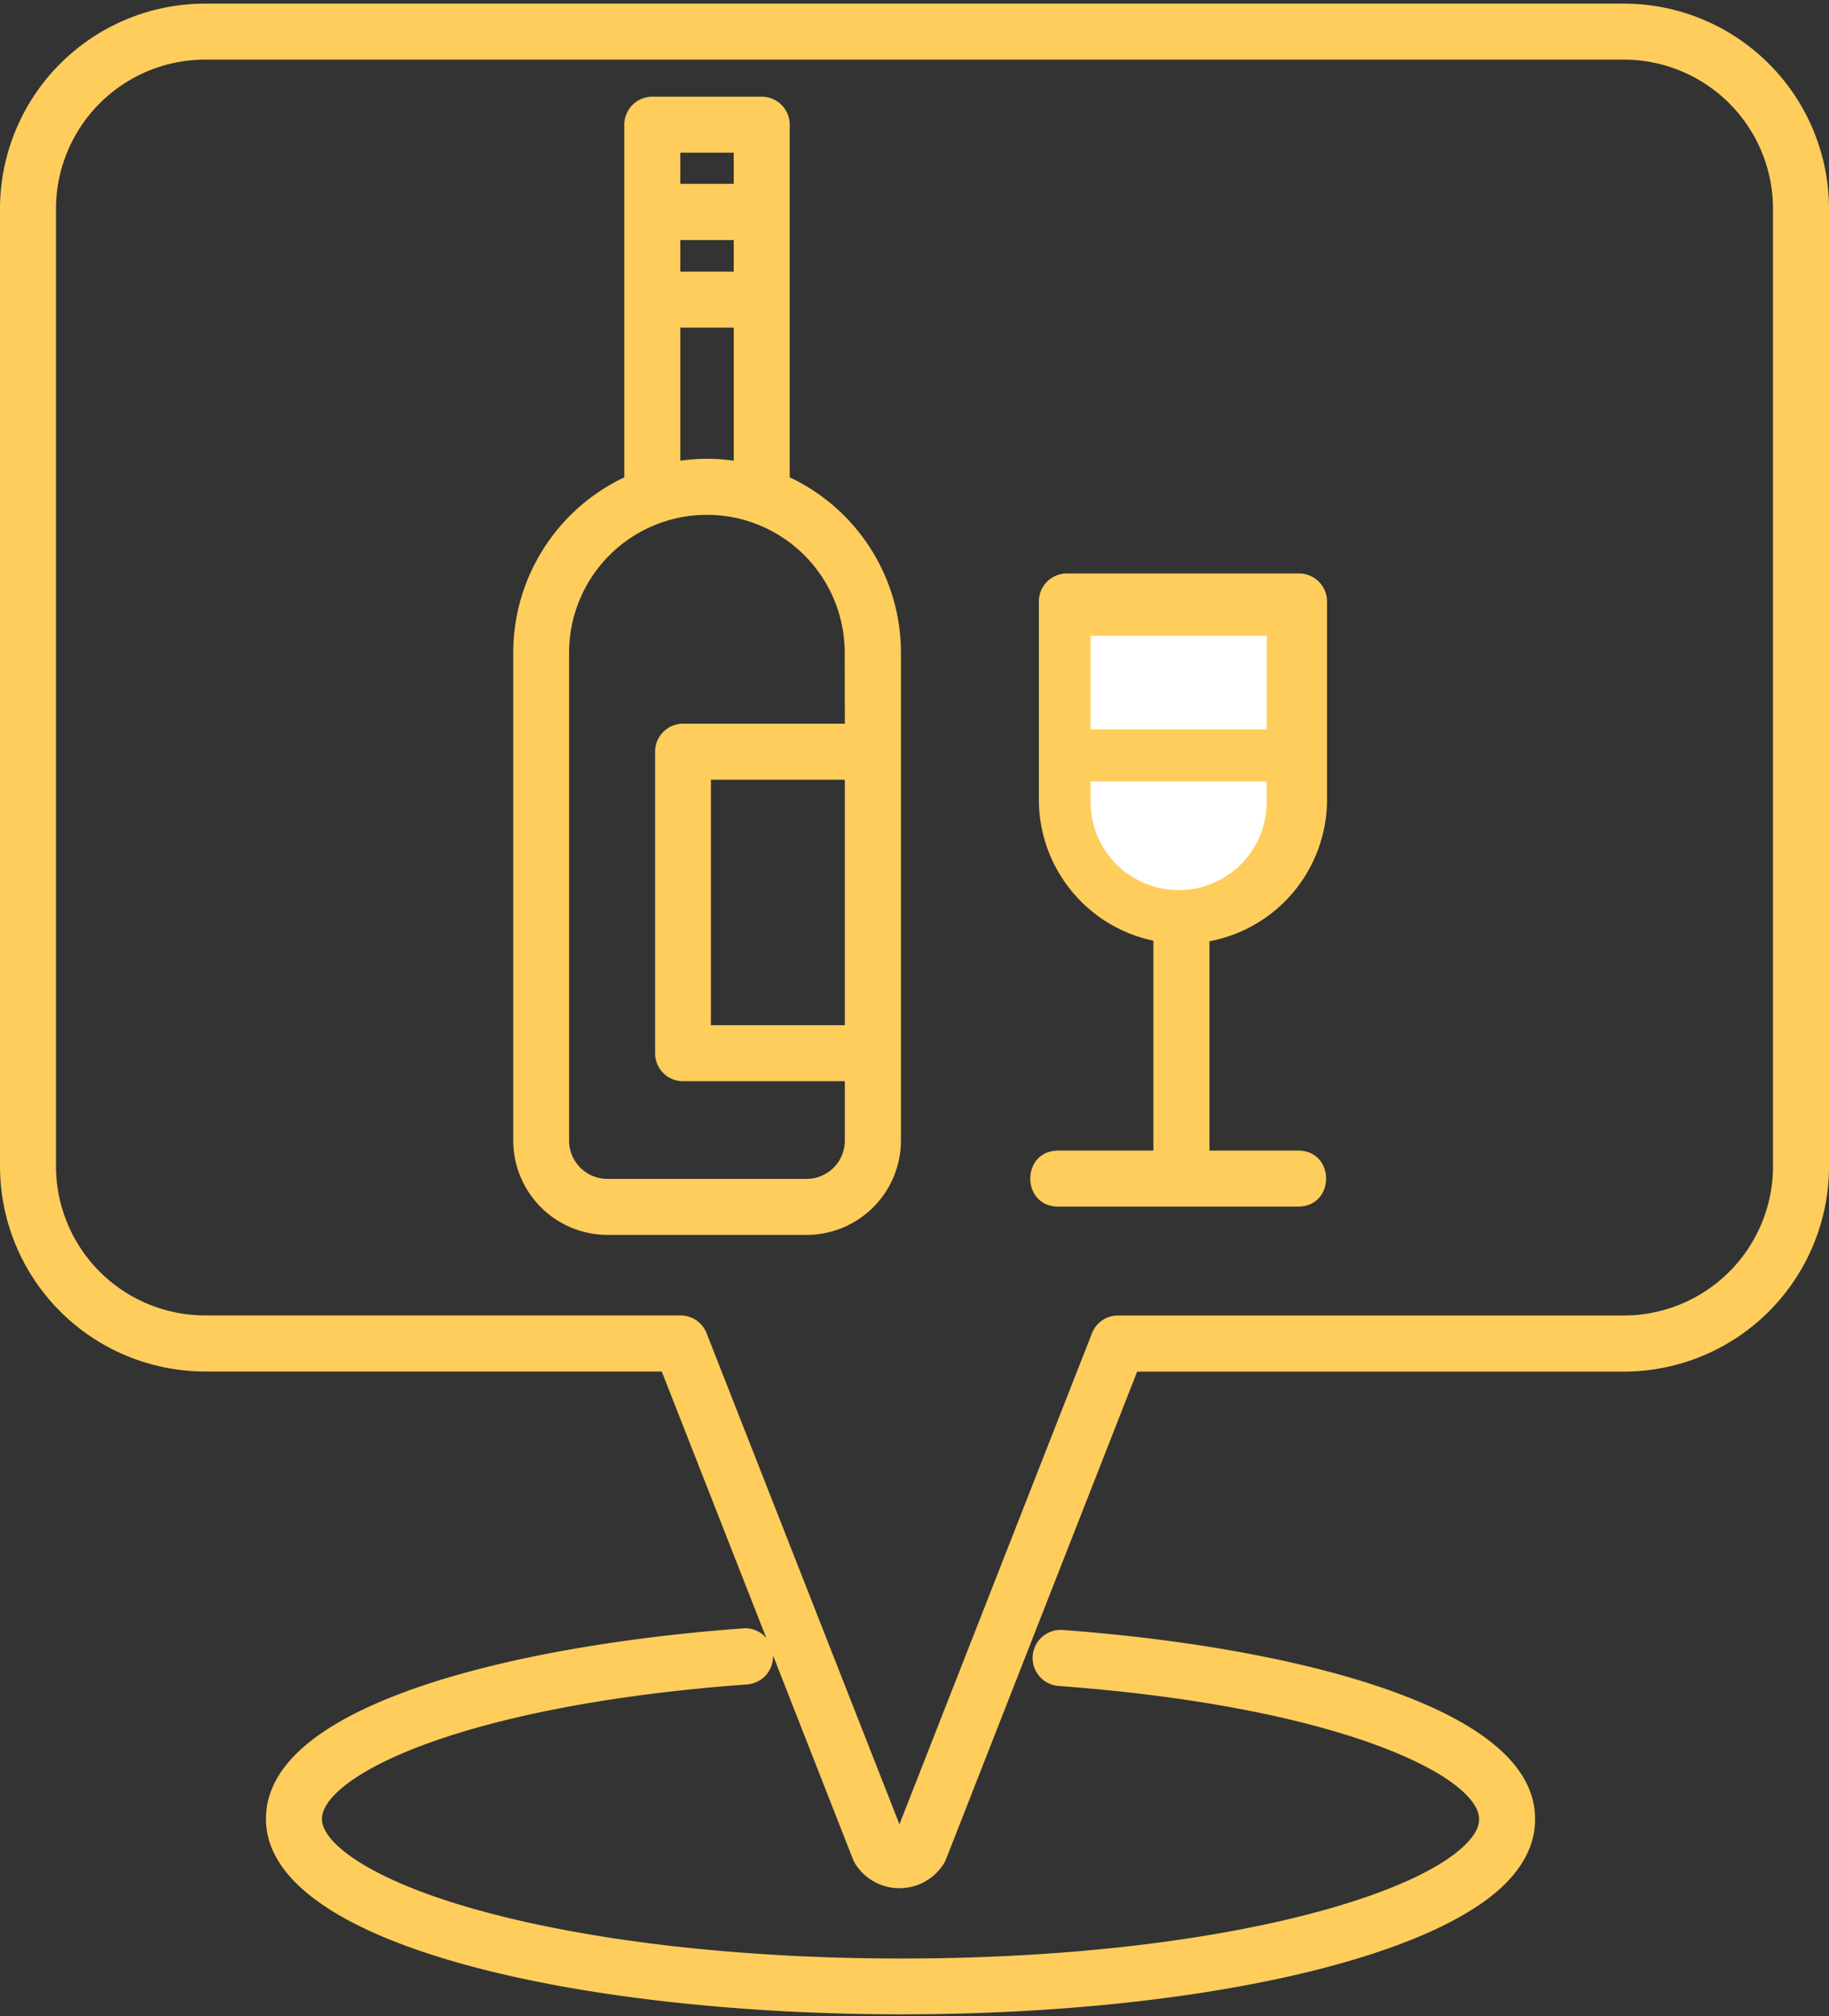
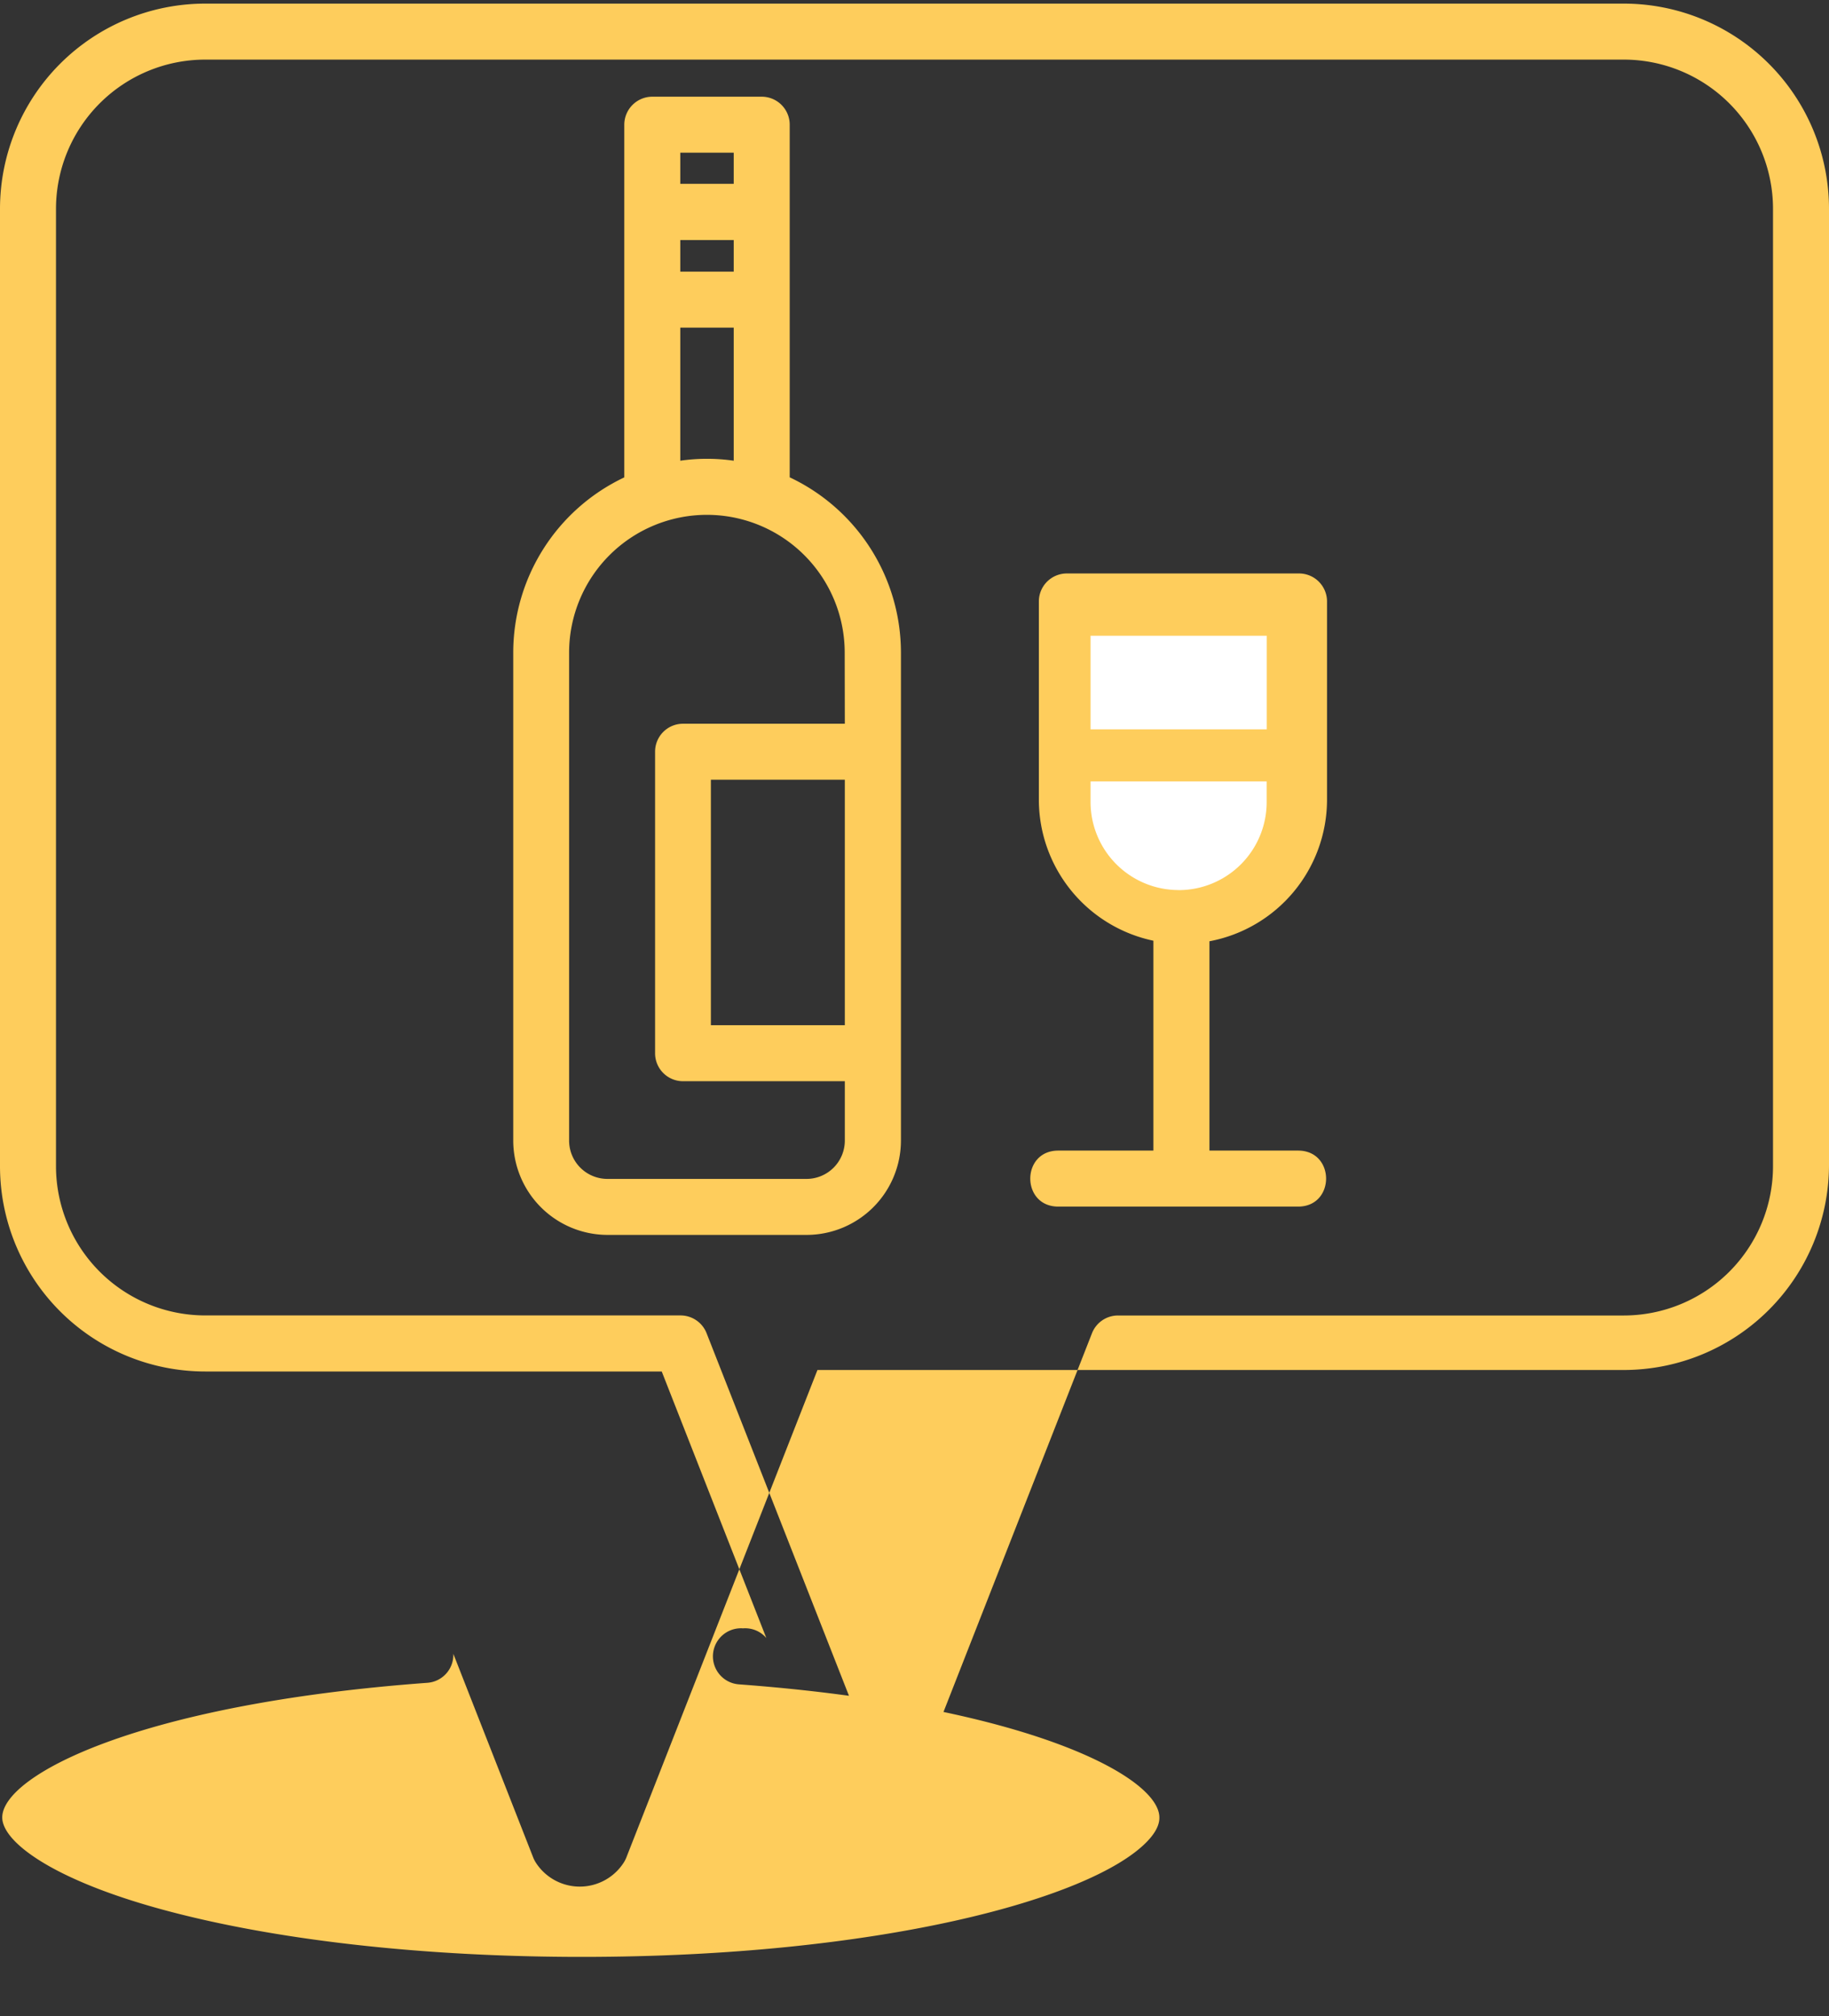
<svg xmlns="http://www.w3.org/2000/svg" id="Layer_1" data-name="Layer 1" viewBox="0 0 294 324">
  <rect x="0" y="0" width="294" height="324" fill="#333333" stroke="none" />
  <defs>
    <style>.cls-1{fill:#fecd5c;}.cls-2{fill:none;}.cls-3{fill:#fff;}.cls-4{fill:#6bff15;}</style>
  </defs>
  <title>Vector Smart Object1</title>
-   <path class="cls-1" d="M797,223H569a33,33,0,0,0-33,33V409.83a33,33,0,0,0,33,33h73.37l16.81,42.83a4.46,4.46,0,0,0-3.74-1.55c-20.82,1.54-39.68,5-53.1,9.76-15.65,5.56-23.59,12.58-23.59,20.86,0,20.62,51.38,31.41,102.13,31.41,45.73,0,84.8-8.49,97.22-21.12,3.13-3.2,4.7-6.67,4.65-10.32,0-8.17-7.86-15.1-23.3-20.6-13.3-4.75-32-8.2-52.62-9.73a4.5,4.5,0,1,0-.66,9c46.1,3.42,67.58,14.79,67.58,21.39v.08c0,1.17-.68,2.48-2.07,3.89-9,9.16-43.09,18.44-90.8,18.44-25.65,0-49.73-2.74-67.8-7.72-17.5-4.82-25.33-10.85-25.33-14.69,0-6.7,21.72-18.21,68.35-21.64a4.5,4.5,0,0,0,4.16-4.66l12.84,32.74a5.05,5.05,0,0,0,.39.77,8.4,8.4,0,0,0,14.19,0,5.05,5.05,0,0,0,.39-.77l30.72-78.35H797a33,33,0,0,0,33-33V256a33,33,0,0,0-33-33Zm24,186.83a24,24,0,0,1-24,24H715.72a4.49,4.49,0,0,0-4.19,2.85L680.58,515.6l-31-78.92a4.5,4.5,0,0,0-4.19-2.86H569a24,24,0,0,1-24-24V256a24,24,0,0,1,24-24H797a24,24,0,0,1,24,24Zm0,0" transform="translate(-536 -222.42)" />
+   <path class="cls-1" d="M797,223H569a33,33,0,0,0-33,33V409.83a33,33,0,0,0,33,33h73.37l16.81,42.83a4.46,4.46,0,0,0-3.74-1.55a4.5,4.5,0,1,0-.66,9c46.1,3.42,67.58,14.79,67.58,21.39v.08c0,1.17-.68,2.48-2.07,3.89-9,9.16-43.09,18.44-90.8,18.44-25.65,0-49.73-2.74-67.8-7.72-17.5-4.82-25.33-10.85-25.33-14.69,0-6.7,21.72-18.21,68.35-21.64a4.5,4.5,0,0,0,4.16-4.66l12.84,32.74a5.05,5.05,0,0,0,.39.77,8.4,8.4,0,0,0,14.19,0,5.05,5.05,0,0,0,.39-.77l30.72-78.35H797a33,33,0,0,0,33-33V256a33,33,0,0,0-33-33Zm24,186.83a24,24,0,0,1-24,24H715.72a4.49,4.49,0,0,0-4.19,2.85L680.58,515.6l-31-78.92a4.5,4.5,0,0,0-4.19-2.86H569a24,24,0,0,1-24-24V256a24,24,0,0,1,24-24H797a24,24,0,0,1,24,24Zm0,0" transform="translate(-536 -222.42)" />
  <rect class="cls-2" width="294" height="324" />
  <path class="cls-1" d="M662.94,299.14V242.46a4.5,4.5,0,0,0-4.5-4.5H640.85a4.51,4.51,0,0,0-4.5,4.5v56.68a31.18,31.18,0,0,0-17.85,28.17v78.41a15.18,15.18,0,0,0,15.16,15.16h32a15.18,15.18,0,0,0,15.16-15.16V327.31a31.17,31.17,0,0,0-17.86-28.17Zm-9-33.07h-8.59V261h8.59Zm0-19.11v5h-8.59v-5Zm-8.59,28.11h8.59v21.39a30.15,30.15,0,0,0-8.59,0ZM671.8,387.18H650.27V347.73H671.8Zm0-48.45h-26a4.49,4.49,0,0,0-4.5,4.5v48.45a4.49,4.49,0,0,0,4.5,4.5h26v9.54a6.16,6.16,0,0,1-6.16,6.16h-32a6.16,6.16,0,0,1-6.16-6.16V327.31a22.15,22.15,0,1,1,44.3,0Zm0,0" transform="translate(-536 -222.42)" />
  <rect class="cls-2" width="294" height="324" />
  <path class="cls-1" d="M744.81,314.58H707.49a4.5,4.5,0,0,0-4.5,4.5V351A23.18,23.18,0,0,0,721.4,373.6v33.73H706.11c-6,0-6,9,0,9h38.55c6,0,6-9,0-9H730.41V373.69A23.17,23.17,0,0,0,749.31,351V319.08a4.5,4.5,0,0,0-4.5-4.5Z" transform="translate(-536 -222.42)" />
  <rect class="cls-3" x="175.3" y="102.17" width="28.32" height="15.04" />
  <path class="cls-3" d="M725.45,365.46a14.16,14.16,0,0,1-14.15-14.13V348h28.31v3.34a14.15,14.15,0,0,1-14.16,14.13Z" transform="translate(-536 -222.42)" />
-   <path class="cls-4" d="M722.41,369.66" transform="translate(-536 -222.42)" />
  <rect class="cls-2" width="294" height="324" />
</svg>